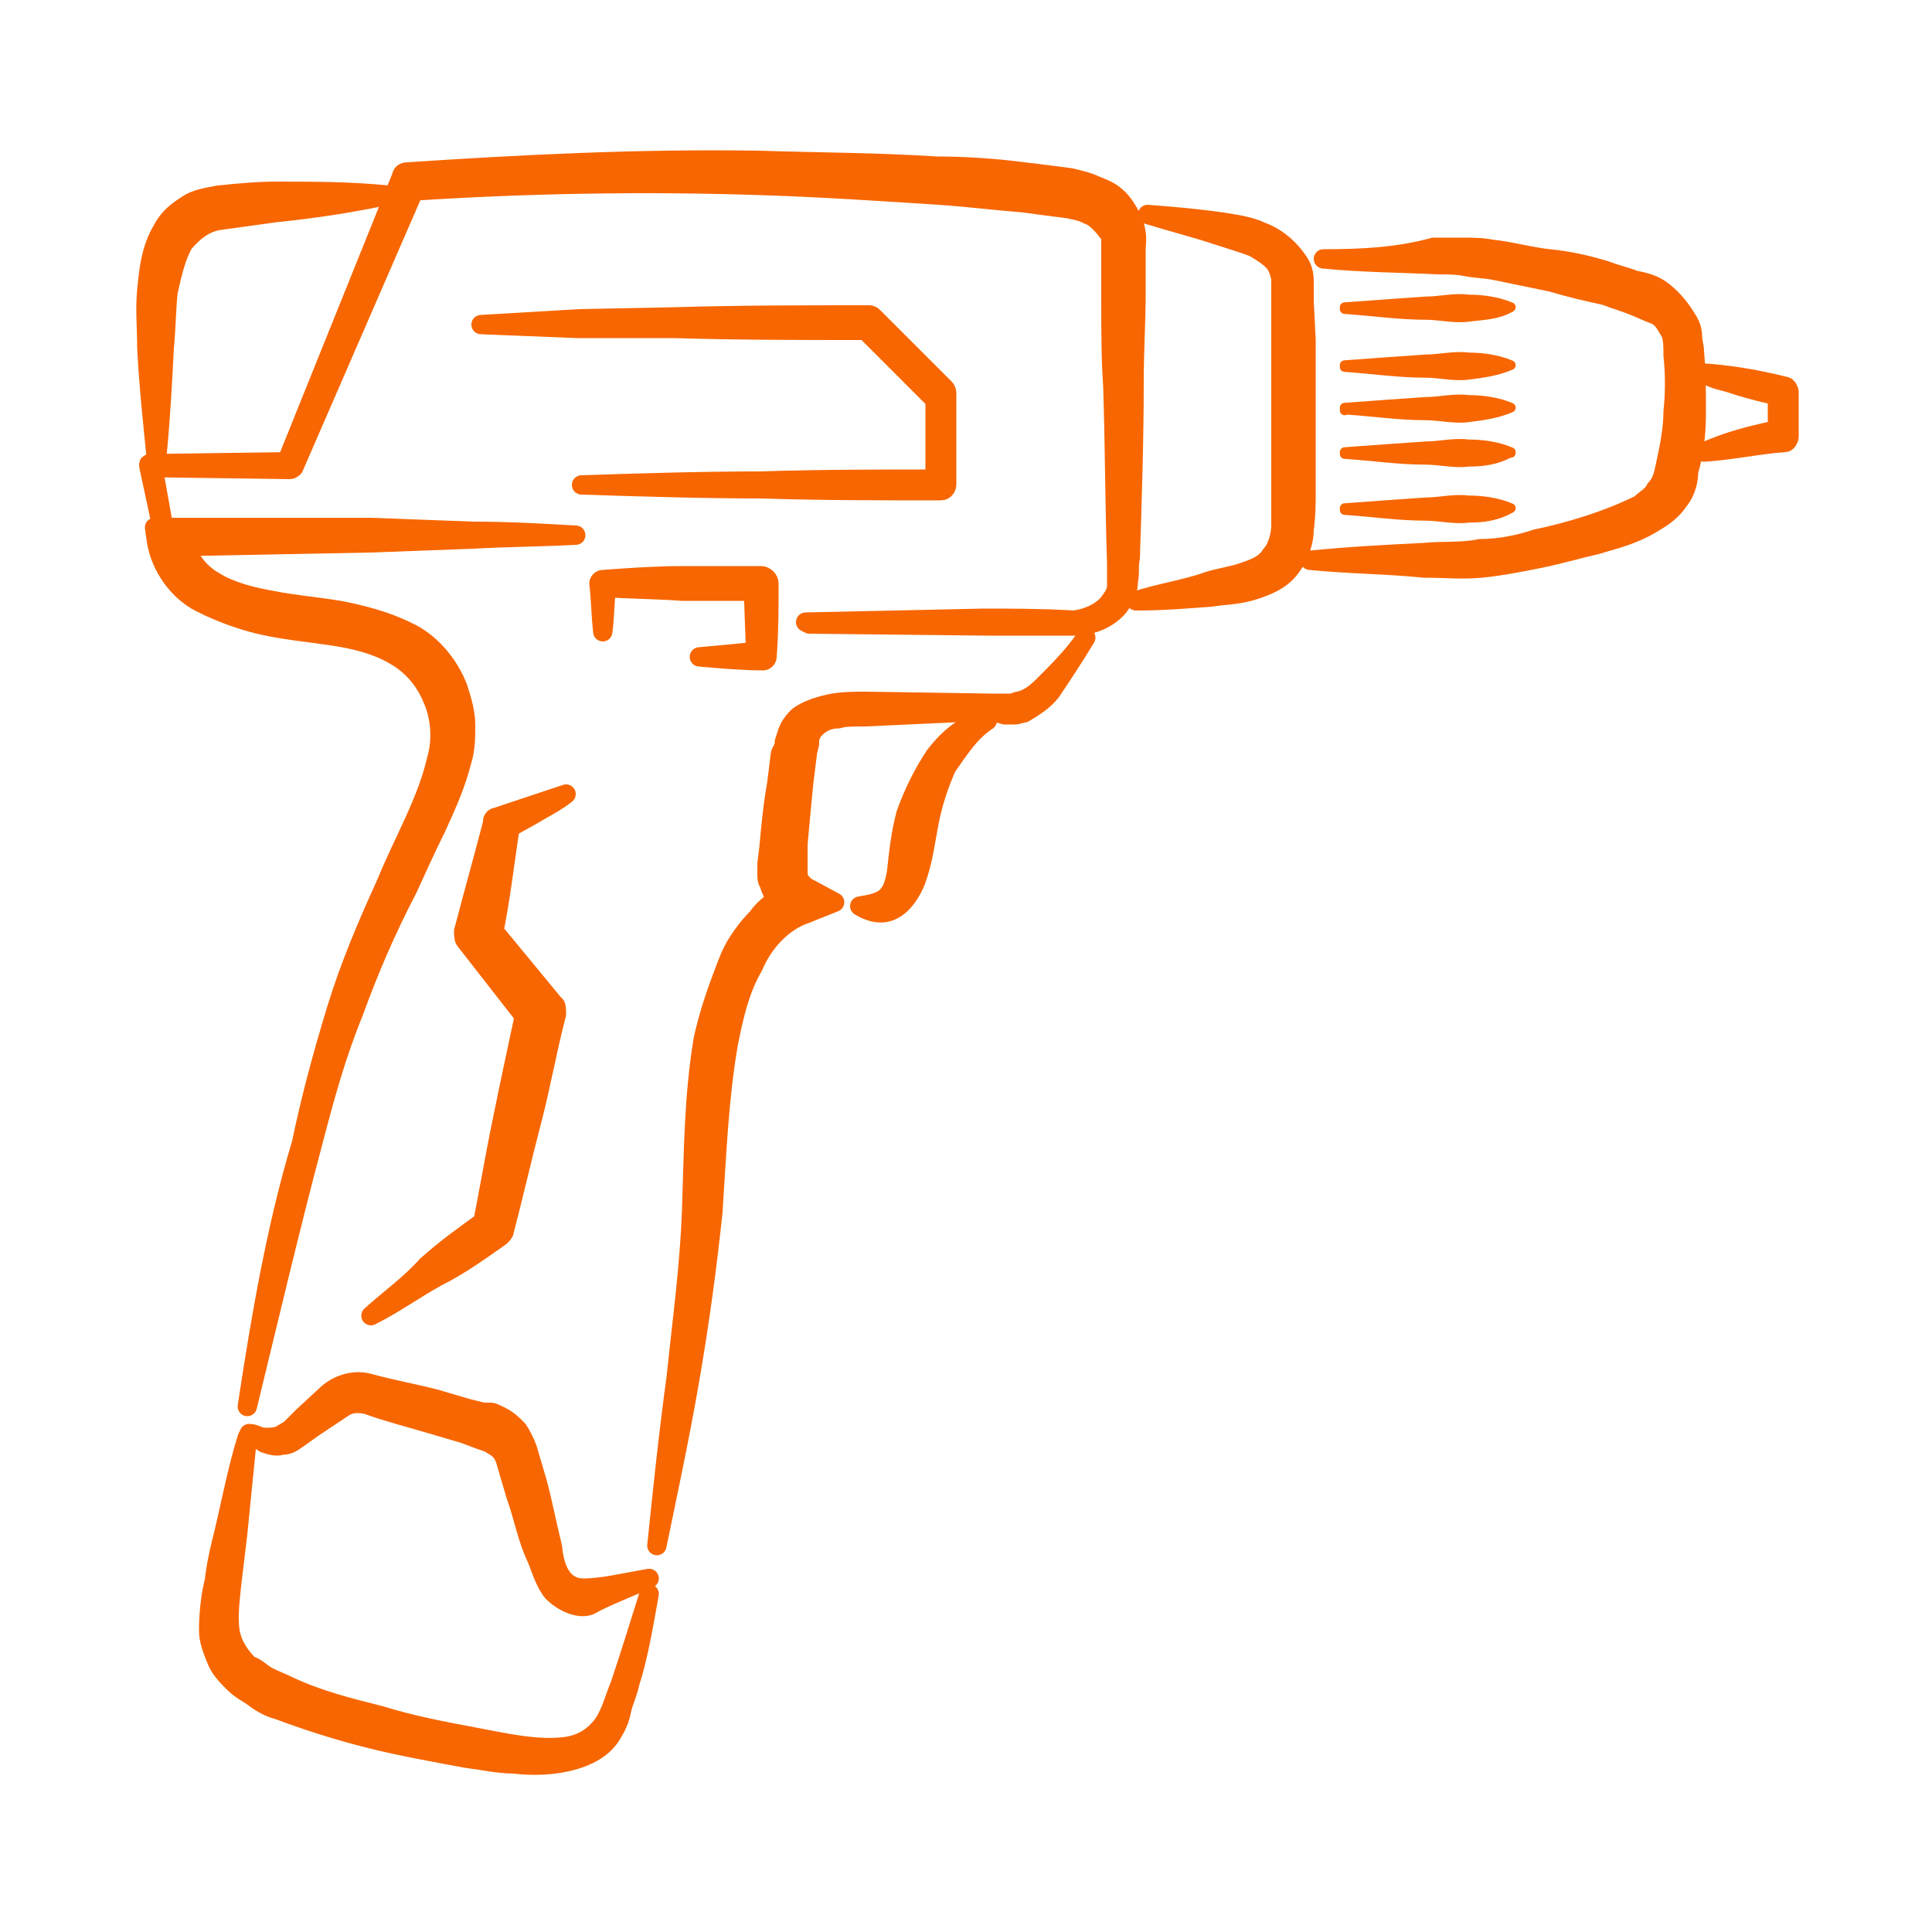
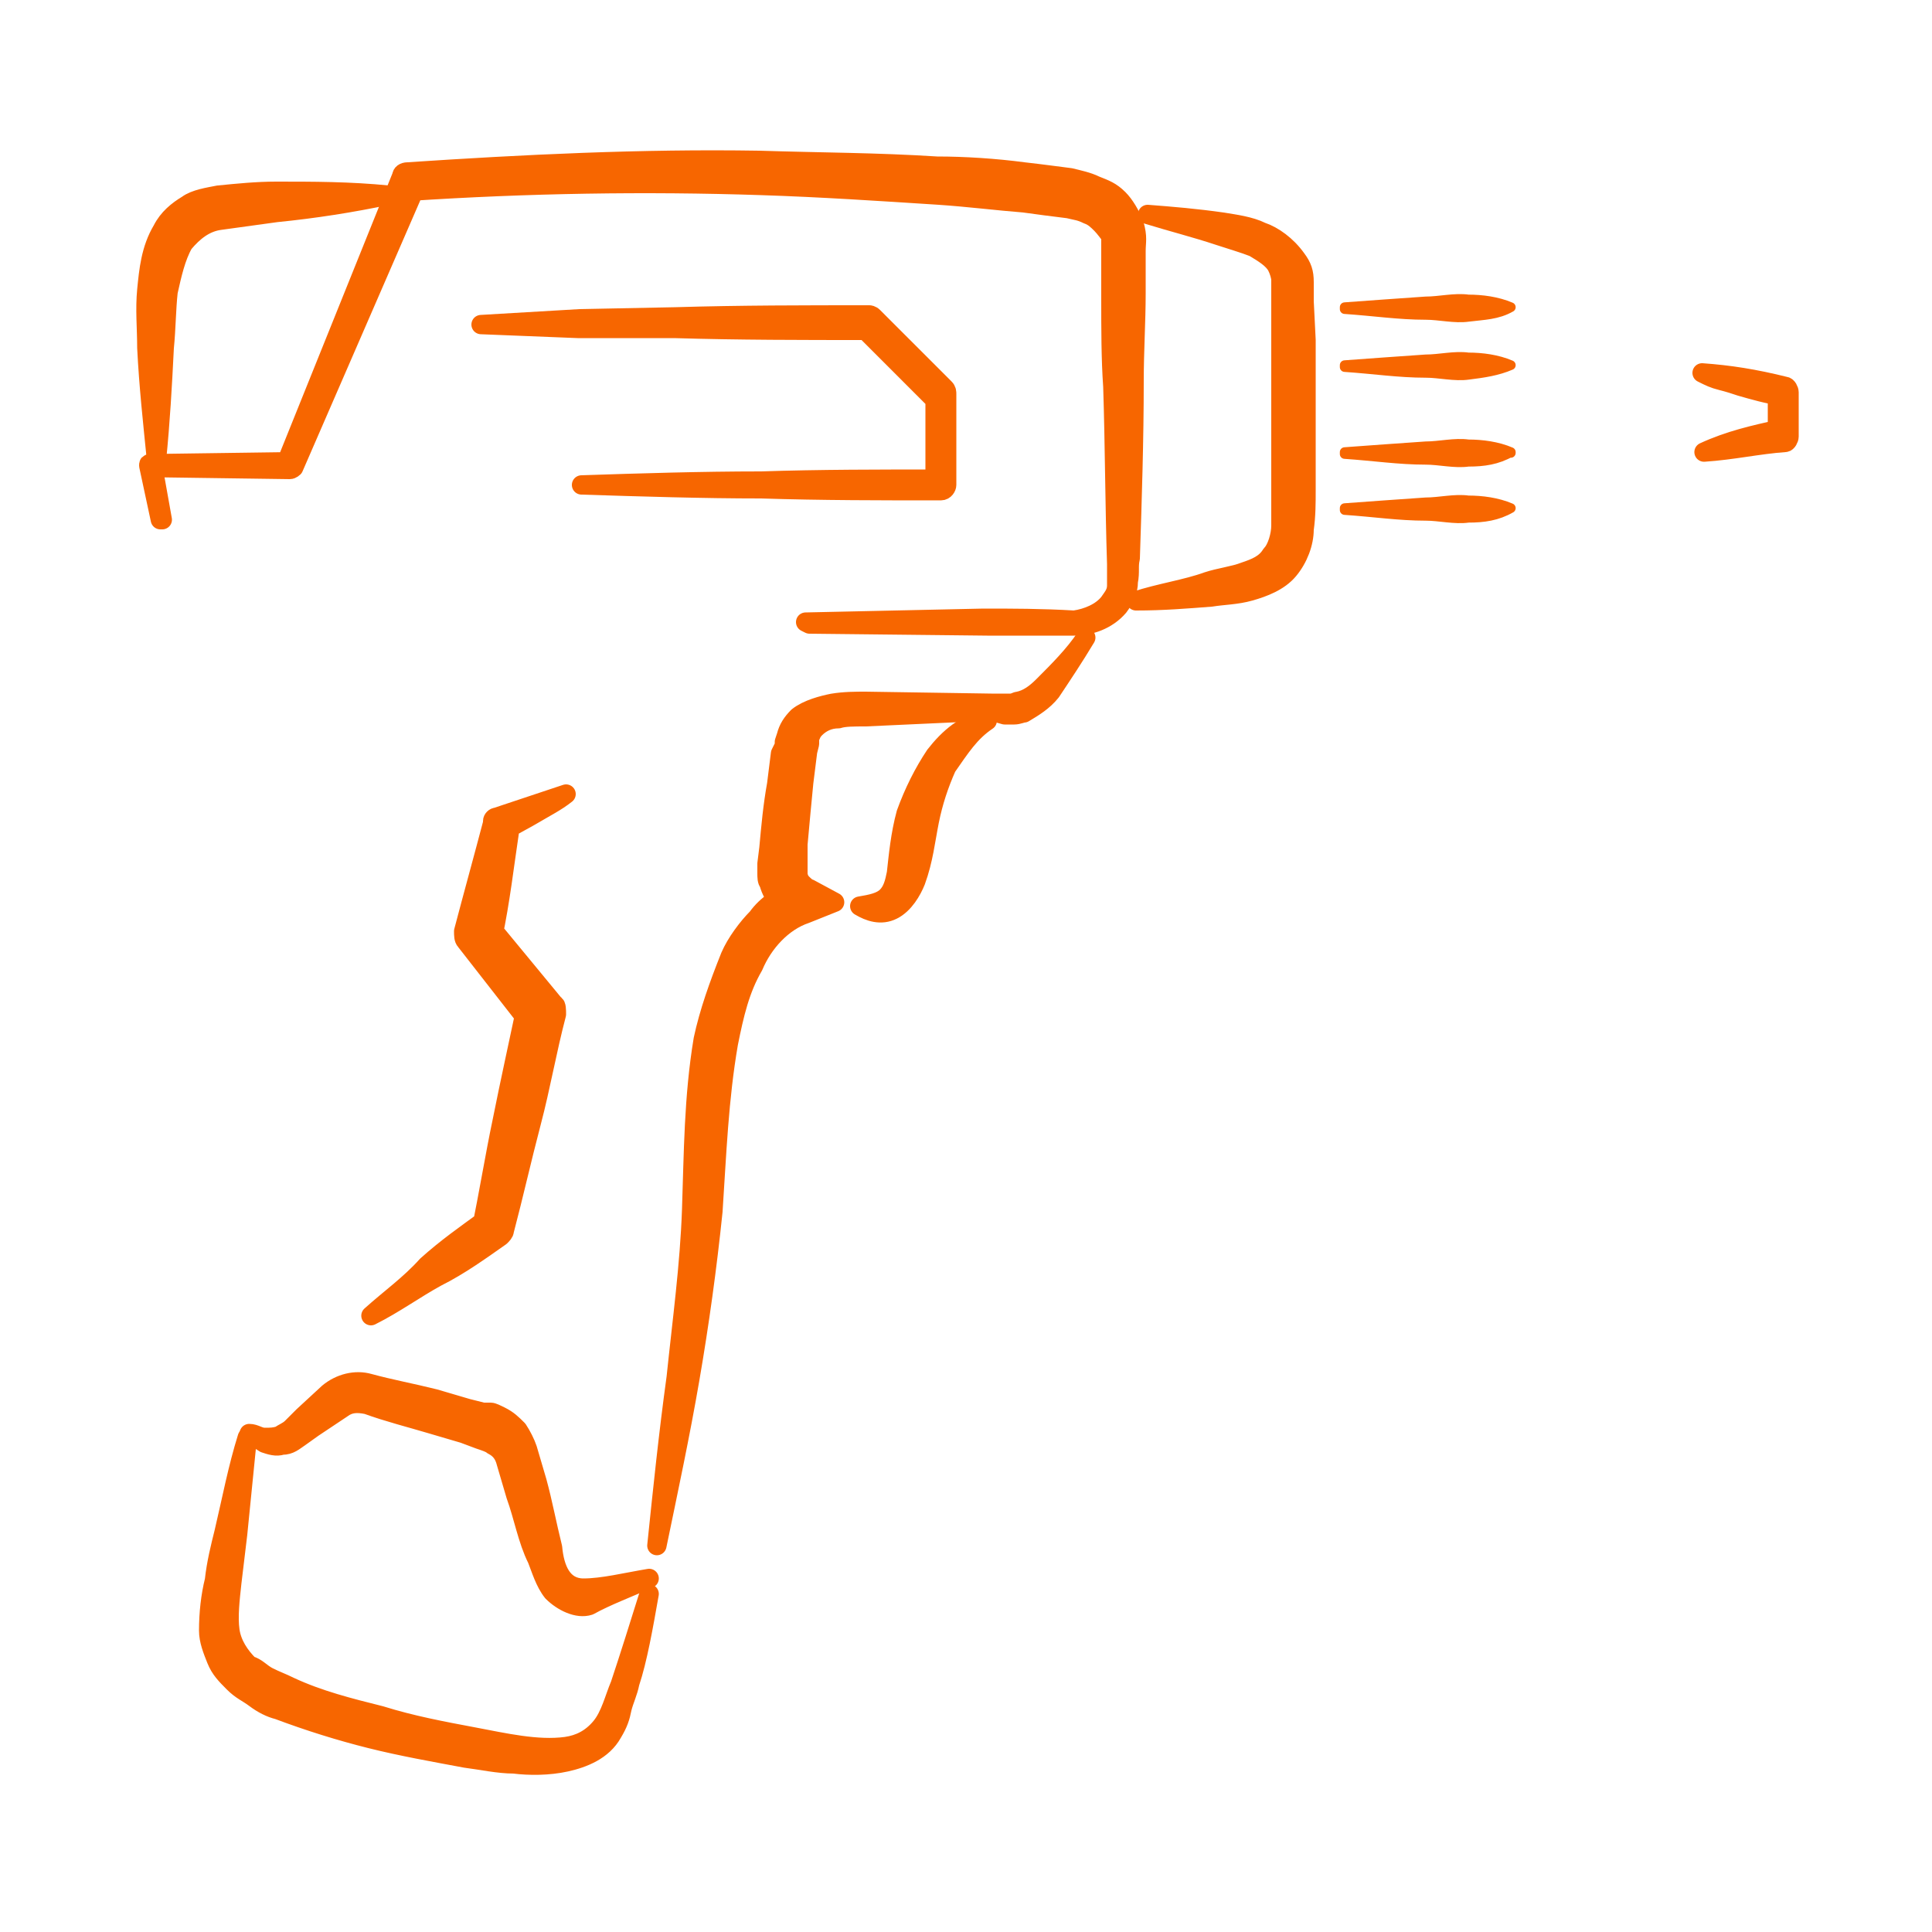
<svg xmlns="http://www.w3.org/2000/svg" version="1.1" id="Layer_1" x="0px" y="0px" viewBox="0 0 100 100" style="enable-background:new 0 0 100 100;" xml:space="preserve">
  <style type="text/css">
	.st0{fill:#F76600;stroke:#F76600;stroke-linecap:round;stroke-linejoin:round;stroke-miterlimit:10;}
	.st1{fill:#F76600;stroke:#F76600;stroke-width:0.5;stroke-linecap:round;stroke-linejoin:round;stroke-miterlimit:10;}
</style>
  <g>
    <g>
      <path class="st0" d="M33.6,81.7c-1.2,0.2-2.4,0.5-3.4,0.5c-1.1,0-1.5-1-1.6-2.1c-0.3-1.2-0.5-2.3-0.8-3.4L27.3,75    c-0.1-0.3-0.3-0.7-0.5-1c-0.3-0.3-0.5-0.5-0.9-0.7c-0.2-0.1-0.4-0.2-0.5-0.2H25l-0.8-0.2l-1.7-0.5c-1.2-0.3-2.3-0.5-3.4-0.8    c-0.7-0.2-1.5,0-2.1,0.5l-1.3,1.2l-0.6,0.6c-0.2,0.2-0.5,0.3-0.6,0.4c-0.3,0.1-0.5,0.1-0.8,0.1c-0.3,0-0.5-0.2-0.8-0.2    c0.3,0.2,0.5,0.3,0.8,0.5c0.3,0.1,0.6,0.2,0.9,0.1c0.4,0,0.6-0.2,0.9-0.4l0.7-0.5l1.5-1c0.4-0.3,0.8-0.3,1.3-0.2    c1.1,0.4,2.3,0.7,3.3,1l1.7,0.5l0.8,0.3c0.3,0.1,0.6,0.2,0.7,0.3c0.4,0.2,0.6,0.5,0.7,0.9l0.5,1.7c0.4,1.1,0.6,2.3,1.1,3.3    c0.2,0.5,0.4,1.2,0.8,1.7c0.5,0.5,1.3,0.9,1.9,0.7C31.4,82.6,32.5,82.2,33.6,81.7z" />
    </g>
    <g>
      <path class="st0" d="M33.6,82.5c-0.5,1.6-1,3.2-1.5,4.7c-0.3,0.7-0.5,1.6-1,2.2c-0.5,0.6-1.1,0.9-1.8,1c-1.5,0.2-3.2-0.2-4.8-0.5    c-1.6-0.3-3.2-0.6-4.8-1.1c-1.6-0.4-3.2-0.8-4.7-1.5c-0.4-0.2-0.7-0.3-1.1-0.5c-0.4-0.2-0.6-0.5-1-0.6c-0.5-0.5-0.9-1.1-1-1.8    c-0.1-0.7,0-1.6,0.1-2.5l0.3-2.5l0.5-5c-0.5,1.6-0.8,3.2-1.2,4.9c-0.2,0.8-0.4,1.6-0.5,2.5c-0.2,0.8-0.3,1.7-0.3,2.6    c0,0.5,0.2,1,0.4,1.5c0.2,0.5,0.5,0.8,0.9,1.2c0.4,0.4,0.7,0.5,1.1,0.8c0.4,0.3,0.8,0.5,1.2,0.6c1.6,0.6,3.2,1.1,4.8,1.5    c1.6,0.4,3.3,0.7,4.9,1c0.8,0.1,1.7,0.3,2.5,0.3c0.8,0.1,1.8,0.1,2.7-0.1c0.9-0.2,1.9-0.6,2.4-1.5c0.3-0.5,0.4-0.8,0.5-1.3    c0.1-0.4,0.3-0.8,0.4-1.3C33,85.9,33.3,84.2,33.6,82.5z" />
    </g>
    <g>
-       <path class="st0" d="M12.8,72.8c1.1-4.5,2.2-9.2,3.4-13.7c0.6-2.3,1.2-4.5,2.1-6.7c0.8-2.2,1.7-4.3,2.8-6.4c0.5-1.1,1-2.2,1.5-3.2    c0.5-1.1,1-2.2,1.3-3.4c0.2-0.6,0.2-1.3,0.2-1.9s-0.2-1.3-0.4-1.9c-0.5-1.3-1.5-2.4-2.6-2.9c-1.2-0.6-2.5-0.9-3.5-1.1    c-1.2-0.2-2.4-0.3-3.4-0.5c-1.2-0.2-2.3-0.5-3.1-1c-0.9-0.5-1.5-1.4-1.7-2.5l-0.6,0.7l10.4-0.2l5.3-0.2c1.8-0.1,3.4-0.1,5.3-0.2    c-1.8-0.1-3.4-0.2-5.3-0.2l-5.3-0.2L8.6,27.3H8L8.1,28c0.2,1.3,1.1,2.6,2.3,3.2s2.4,1,3.4,1.2c2.4,0.5,4.7,0.4,6.6,1.5    c0.9,0.5,1.6,1.3,2,2.3c0.4,0.9,0.5,2.1,0.2,3.1c-0.5,2.2-1.7,4.2-2.6,6.4c-1,2.2-1.9,4.3-2.6,6.6c-0.7,2.3-1.3,4.5-1.8,6.9    C14.3,63.5,13.5,68.2,12.8,72.8z" />
-     </g>
+       </g>
    <g>
      <path class="st0" d="M56.2,33c-0.6,0.9-1.4,1.7-2.2,2.5c-0.4,0.4-0.8,0.7-1.3,0.8c-0.1,0-0.2,0.1-0.4,0.1H52h-0.7l-6.5-0.1    c-0.5,0-1.1,0-1.7,0.1c-0.5,0.1-1.3,0.3-1.8,0.7c-0.3,0.3-0.5,0.6-0.6,1l-0.1,0.3v0.2L40.4,39l-0.2,1.6c-0.2,1.1-0.3,2.2-0.4,3.3    l-0.1,0.8v0.5c0,0.2,0,0.4,0.1,0.5c0.1,0.4,0.3,0.7,0.5,1c0.3,0.3,0.5,0.5,0.9,0.6V46c-0.8,0.4-1.5,0.8-2,1.5    c-0.5,0.5-1.1,1.3-1.4,2c-0.6,1.5-1.1,2.9-1.4,4.3c-0.5,3-0.5,5.9-0.6,8.8s-0.5,5.8-0.8,8.7c-0.4,2.9-0.7,5.8-1,8.7    c0.6-2.9,1.2-5.7,1.7-8.6c0.5-2.9,0.9-5.8,1.2-8.7c0.2-3,0.3-5.8,0.8-8.7c0.3-1.5,0.6-2.8,1.3-4c0.5-1.2,1.5-2.3,2.7-2.7l1.5-0.6    L41.9,46c-0.1,0-0.3-0.2-0.4-0.3c-0.1-0.1-0.2-0.3-0.2-0.5c0-0.1,0-0.2,0-0.3v-0.4v-0.8c0.1-1.1,0.2-2.2,0.3-3.2l0.2-1.6l0.1-0.4    v-0.2v-0.1c0.1-0.2,0.1-0.3,0.3-0.5c0.3-0.3,0.7-0.5,1.2-0.5c0.3-0.1,0.8-0.1,1.4-0.1l6.5-0.3L52,37h0.5c0.2,0,0.4-0.1,0.5-0.1    c0.5-0.3,1-0.6,1.4-1.1C55,34.9,55.6,34,56.2,33z" />
    </g>
    <g>
      <path class="st0" d="M51.1,37.3c-1.1,0.1-2,0.9-2.7,1.8c-0.6,0.9-1.1,1.9-1.5,3c-0.3,1.1-0.4,2.2-0.5,3.1    c-0.1,0.5-0.2,0.9-0.5,1.2c-0.3,0.3-0.8,0.4-1.4,0.5c0.5,0.3,1.1,0.5,1.7,0.2c0.6-0.3,1-1,1.2-1.5c0.4-1.1,0.5-2.1,0.7-3.1    c0.2-1,0.5-1.9,0.9-2.8C49.7,38.7,50.2,37.9,51.1,37.3z" />
    </g>
    <g>
      <path class="st0" d="M19.2,68.1c1.2-0.6,2.3-1.4,3.4-2c1.2-0.6,2.3-1.4,3.3-2.1c0.1-0.1,0.2-0.2,0.2-0.3l0,0    c0.5-1.9,0.9-3.7,1.4-5.6c0.5-1.9,0.8-3.7,1.3-5.6c0-0.2,0-0.5-0.1-0.5l-3.3-4l0.1,0.5c0.4-1.9,0.6-3.7,0.9-5.7L26.1,43    c0.5-0.3,1.1-0.6,1.6-0.9c0.5-0.3,1.1-0.6,1.6-1c-0.6,0.2-1.2,0.4-1.8,0.6c-0.6,0.2-1.2,0.4-1.8,0.6c-0.1,0-0.2,0.1-0.2,0.2v0.1    c-0.5,1.9-1,3.7-1.5,5.6c0,0.2,0,0.4,0.1,0.5l0,0l3.2,4.1l-0.1-0.5c-0.4,1.9-0.8,3.7-1.2,5.7c-0.4,1.9-0.7,3.8-1.1,5.7l0.3-0.6    c-1.1,0.8-2.1,1.5-3.1,2.4C21.2,66.5,20.2,67.2,19.2,68.1z" />
    </g>
    <g>
      <path class="st0" d="M41.9,32.3l9.2,0.1h4.5c0.8,0,1.7-0.3,2.3-1c0.3-0.4,0.5-0.8,0.5-1.3c0.1-0.5,0-0.8,0.1-1.2    c0.1-3.1,0.2-6.1,0.2-9.2c0-1.5,0.1-3.1,0.1-4.5V13c0-0.5,0.1-0.7-0.1-1.4c-0.2-0.5-0.5-1-0.8-1.3c-0.4-0.4-0.7-0.5-1.2-0.7    c-0.4-0.2-0.9-0.3-1.3-0.4c-0.8-0.1-1.5-0.2-2.4-0.3c-1.5-0.2-3.1-0.3-4.5-0.3c-3.1-0.2-6.1-0.2-9.2-0.3    c-6.1-0.1-12.2,0.2-18.2,0.6c-0.2,0-0.3,0.1-0.3,0.2L14.8,24l0.2-0.1L7.8,24c-0.1,0-0.1,0-0.1,0.1l0,0l0.6,2.8h0.1l-0.5-2.8    l-0.1,0.1l7.2,0.1c0.1,0,0.2-0.1,0.2-0.1l6.3-14.5l-0.3,0.2c6.1-0.4,12.2-0.5,18.2-0.3c3.1,0.1,6.1,0.3,9.2,0.5    c1.5,0.1,3.1,0.3,4.4,0.4c0.7,0.1,1.5,0.2,2.3,0.3c0.4,0.1,0.6,0.1,1,0.3c0.3,0.1,0.5,0.3,0.7,0.5c0.2,0.2,0.4,0.5,0.5,0.6    c0,0.1,0,0.6,0,1v2.3c0,1.5,0,3.1,0.1,4.5c0.1,3.1,0.1,6.1,0.2,9.2c0,0.4,0,0.8,0,1.1c0,0.4-0.2,0.6-0.4,0.9    c-0.4,0.5-1.1,0.8-1.8,0.9C53.9,32,52.4,32,50.9,32l-9.2,0.2L41.9,32.3z" />
    </g>
    <g>
      <path class="st0" d="M58.8,31.1c1.4,0,2.6-0.1,3.9-0.2c0.6-0.1,1.3-0.1,2-0.3c0.7-0.2,1.5-0.5,2-1.1c0.5-0.6,0.8-1.4,0.8-2.1    c0.1-0.7,0.1-1.4,0.1-2c0-1.4,0-2.6,0-3.9v-3.9l-0.1-2v-1c0-0.5-0.1-0.8-0.4-1.2c-0.5-0.7-1.2-1.2-1.8-1.4c-0.6-0.3-1.4-0.4-2-0.5    c-1.4-0.2-2.6-0.3-3.9-0.4c1.3,0.4,2.5,0.7,3.7,1.1c0.6,0.2,1.3,0.4,1.8,0.6c0.5,0.3,1,0.6,1.2,1c0.1,0.2,0.2,0.5,0.2,0.7v1v2v3.9    v3.9c0,0.6,0,1.4,0,1.9s-0.2,1.2-0.5,1.5c-0.3,0.5-0.8,0.7-1.4,0.9c-0.5,0.2-1.3,0.3-1.9,0.5C61.4,30.5,60,30.7,58.8,31.1z" />
    </g>
    <g>
      <path class="st0" d="M20.1,10.1c-2-0.2-3.9-0.2-5.8-0.2c-1,0-2,0.1-3,0.2c-0.5,0.1-1.2,0.2-1.6,0.5c-0.5,0.3-1,0.7-1.3,1.3    c-0.6,1-0.7,2.1-0.8,3.1c-0.1,1,0,2,0,3c0.1,2,0.3,3.8,0.5,5.8c0.2-2,0.3-3.8,0.4-5.8c0.1-1,0.1-2,0.2-2.9    c0.2-0.9,0.4-1.8,0.8-2.5c0.5-0.6,1.1-1.1,1.9-1.2l2.9-0.4C16.3,10.8,18.2,10.5,20.1,10.1z" />
    </g>
    <g>
-       <path class="st0" d="M36.2,34c1.1,0.1,2.3,0.2,3.3,0.2c0.1,0,0.2-0.1,0.2-0.2l0,0c0.1-1.3,0.1-2.6,0.1-3.8c0-0.2-0.2-0.4-0.4-0.4    l0,0c-1.4,0-2.8,0-4.1,0c-1.3,0-2.8,0.1-4.1,0.2l0,0c-0.1,0-0.2,0.1-0.2,0.2l0,0c0.1,0.8,0.1,1.6,0.2,2.5c0.1-0.8,0.1-1.6,0.2-2.5    l-0.2,0.2c1.4,0.1,2.8,0.1,4.1,0.2c1.4,0,2.8,0,4.1,0L39,30.1c0,1.3,0.1,2.6,0.1,3.8l0.2-0.2C38.4,33.8,37.3,33.9,36.2,34z" />
-     </g>
+       </g>
    <g>
      <path class="st0" d="M24.9,16.8l5,0.2h5c3.3,0.1,6.7,0.1,10,0.1L44.7,17l3.7,3.7v-0.3v4.7l0.3-0.3c-3.1,0-6.3,0-9.3,0.1    c-3.1,0-6.3,0.1-9.3,0.2c3.1,0.1,6.3,0.2,9.3,0.2c3.1,0.1,6.3,0.1,9.3,0.1c0.2,0,0.3-0.2,0.3-0.3v-4.7c0-0.1,0-0.2-0.1-0.3    l-3.7-3.7c-0.1-0.1-0.2-0.1-0.2-0.1c-3.3,0-6.7,0-10,0.1l-5,0.1L24.9,16.8z" />
    </g>
    <g>
-       <path class="st0" d="M68.5,13.4c2,0.2,3.9,0.2,5.9,0.3c0.5,0,1,0,1.5,0.1c0.5,0.1,1,0.1,1.5,0.2c1,0.2,1.9,0.4,2.9,0.6    c1,0.3,1.9,0.5,2.8,0.7c0.5,0.2,0.9,0.3,1.4,0.5s0.9,0.4,1.2,0.5c0.4,0.2,0.5,0.5,0.7,0.8c0.2,0.3,0.2,0.8,0.2,1.3    c0.1,0.9,0.1,2,0,2.9c0,0.9-0.2,1.9-0.4,2.8c-0.1,0.5-0.2,0.9-0.5,1.2c-0.2,0.4-0.5,0.5-0.8,0.8c-1.6,0.8-3.5,1.4-5.4,1.8    c-0.9,0.3-1.9,0.5-2.9,0.5c-0.9,0.2-1.9,0.1-2.9,0.2c-2,0.1-3.9,0.2-5.9,0.4c2,0.2,3.9,0.2,5.9,0.4c1,0,2,0.1,3,0    c1-0.1,2-0.3,3-0.5c1-0.2,2-0.5,2.9-0.7c1-0.3,1.9-0.5,2.9-1.1c0.5-0.3,1-0.6,1.4-1.2c0.4-0.5,0.5-1.1,0.5-1.5    c0.3-1,0.4-2,0.4-3.1c0-1,0-2-0.1-3.1c0-0.3-0.1-0.5-0.1-0.8c0-0.3-0.1-0.6-0.3-0.9c-0.3-0.5-0.7-1-1.2-1.4    c-0.5-0.4-1-0.5-1.5-0.6c-0.5-0.2-1-0.3-1.5-0.5c-1-0.3-1.9-0.5-2.9-0.6s-2-0.4-3-0.5c-0.5-0.1-1-0.1-1.5-0.1c-0.5,0-1,0-1.5,0    C72.4,13.3,70.5,13.4,68.5,13.4z" />
-     </g>
+       </g>
    <g>
-       <path class="st1" d="M78.2,21.1c-0.7-0.3-1.5-0.4-2.2-0.4c-0.7-0.1-1.5,0.1-2.2,0.1c-1.5,0.1-2.8,0.2-4.2,0.3c0,0,0,0,0,0.1    s0,0,0,0c1.5,0.1,2.8,0.3,4.2,0.3c0.7,0,1.5,0.2,2.2,0.1C76.8,21.5,77.5,21.4,78.2,21.1C78.2,21.2,78.2,21.2,78.2,21.1L78.2,21.1z    " />
-     </g>
+       </g>
    <g>
      <path class="st1" d="M78.2,18.9c-0.7-0.3-1.5-0.4-2.2-0.4c-0.7-0.1-1.5,0.1-2.2,0.1c-1.5,0.1-2.8,0.2-4.2,0.3c0,0,0,0,0,0.1l0,0    c1.5,0.1,2.8,0.3,4.2,0.3c0.7,0,1.5,0.2,2.2,0.1C76.8,19.3,77.5,19.2,78.2,18.9C78.2,19,78.2,19,78.2,18.9L78.2,18.9z" />
    </g>
    <g>
      <path class="st1" d="M78.2,23.4c-0.7-0.3-1.5-0.4-2.2-0.4c-0.7-0.1-1.5,0.1-2.2,0.1c-1.5,0.1-2.8,0.2-4.2,0.3c0,0,0,0,0,0.1l0,0    c1.5,0.1,2.8,0.3,4.2,0.3c0.7,0,1.5,0.2,2.2,0.1C76.8,23.9,77.5,23.8,78.2,23.4C78.2,23.5,78.2,23.4,78.2,23.4L78.2,23.4z" />
    </g>
    <g>
      <path class="st1" d="M78.2,26.3c-0.7-0.3-1.5-0.4-2.2-0.4c-0.7-0.1-1.5,0.1-2.2,0.1c-1.5,0.1-2.8,0.2-4.2,0.3c0,0,0,0,0,0.1l0,0    c1.5,0.1,2.8,0.3,4.2,0.3c0.7,0,1.5,0.2,2.2,0.1C76.8,26.8,77.5,26.7,78.2,26.3C78.2,26.4,78.2,26.4,78.2,26.3L78.2,26.3z" />
    </g>
    <g>
      <path class="st1" d="M78.2,15.9c-0.7-0.3-1.5-0.4-2.2-0.4c-0.7-0.1-1.5,0.1-2.2,0.1c-1.5,0.1-2.8,0.2-4.2,0.3c0,0,0,0,0,0.1l0,0    c1.5,0.1,2.8,0.3,4.2,0.3c0.7,0,1.5,0.2,2.2,0.1C76.8,16.3,77.5,16.3,78.2,15.9C78.2,16,78.2,16,78.2,15.9L78.2,15.9z" />
    </g>
    <g>
      <path class="st0" d="M88.1,19.3c0.4,0.2,0.6,0.3,1,0.4c0.4,0.1,0.7,0.2,1,0.3c0.7,0.2,1.4,0.4,2.1,0.5L92,20.2c0,0.7,0,1.5,0,2.3    l0.2-0.3c-1.4,0.3-2.7,0.6-4,1.2c1.5-0.1,2.8-0.4,4.2-0.5c0.1,0,0.2-0.2,0.2-0.3l0,0c0-0.7,0-1.5,0-2.3l0,0c0-0.1-0.1-0.3-0.2-0.3    C90.8,19.6,89.5,19.4,88.1,19.3z" />
    </g>
  </g>
</svg>